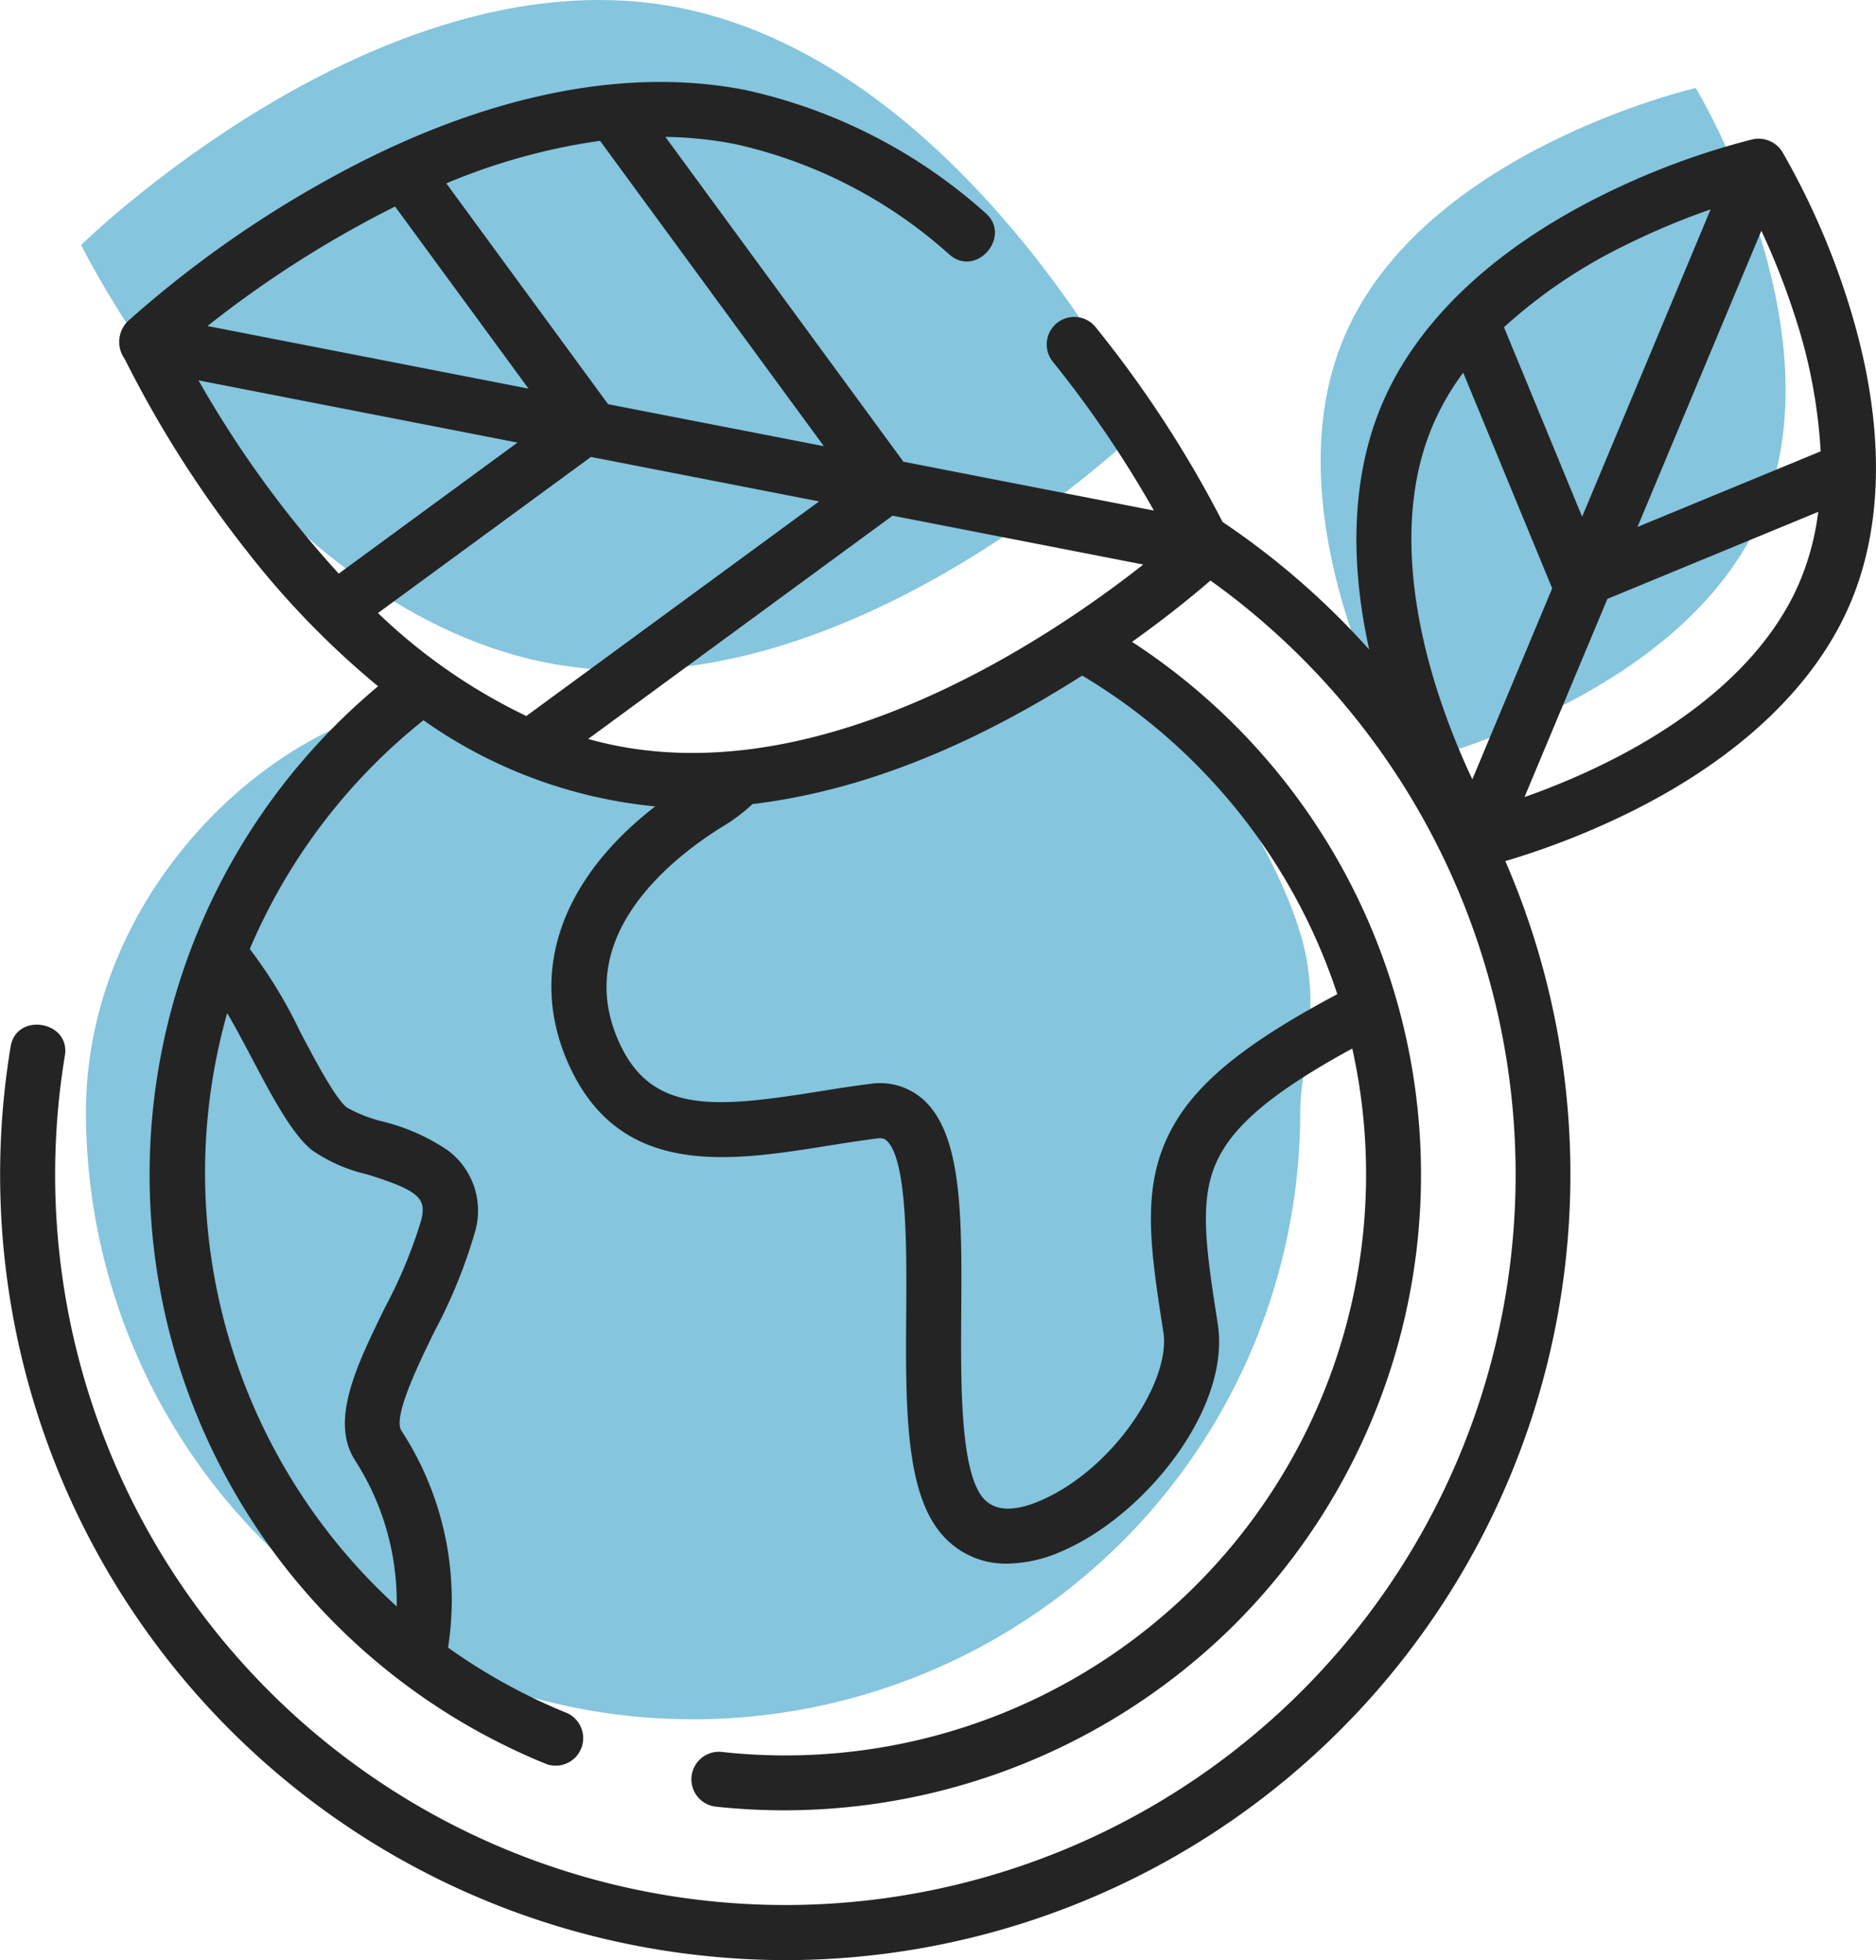
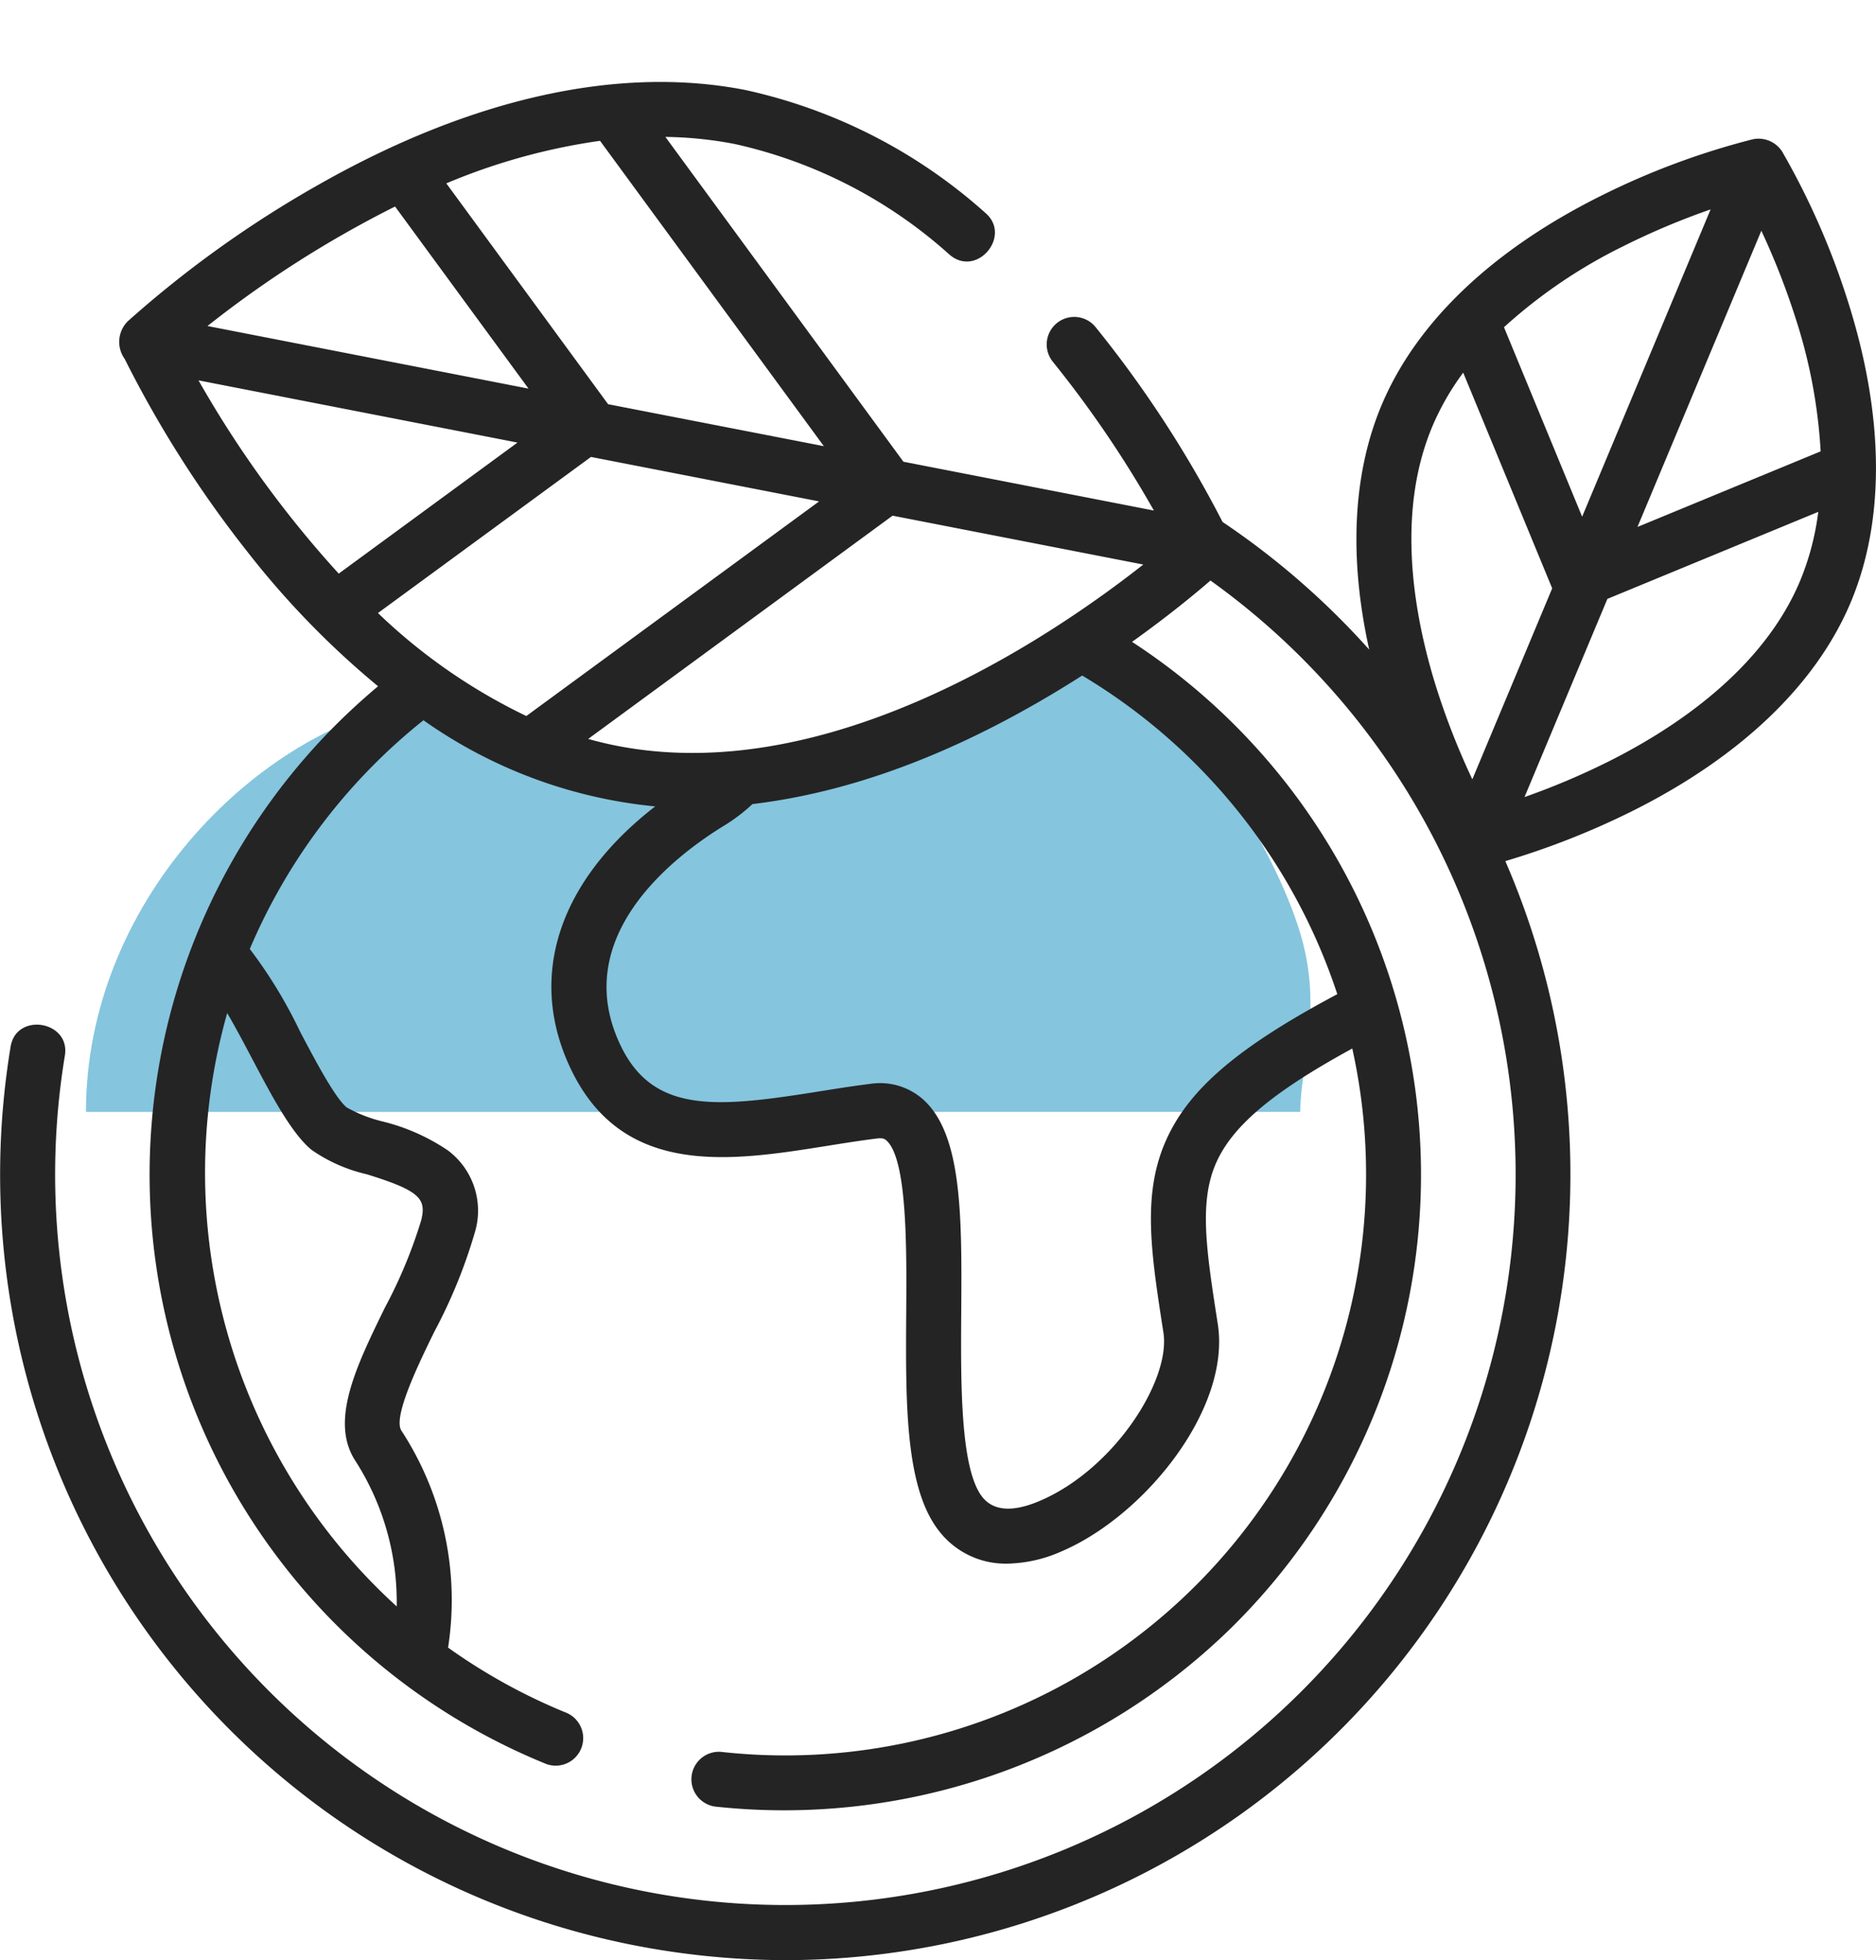
<svg xmlns="http://www.w3.org/2000/svg" id="planet-earth" width="127.214" height="132.872" viewBox="0 0 127.214 132.872">
-   <path id="Path_478" data-name="Path 478" d="M131.6,172.513c0-3.11,1.559-6.953,0-12.119-1.832-6.075-7.081-13.442-9.035-15.525-6.765-7.229-16.561,4.37-32.136,4.37-8.709,0-12.5-5.8-19.444-4.37-10.426,2.142-21.726,13.578-21.726,27.645a41.171,41.171,0,1,0,82.342,0Zm4.811,0" transform="translate(-43.43 -97.14)" fill="#85c5de" />
-   <path id="Path_486" data-name="Path 486" d="M71.6,52.817C51.687,49.438,39.336,24.371,39.336,24.371S59.265,4.78,79.175,8.157,111.435,36.6,111.435,36.6,91.506,56.194,71.6,52.817Zm0,0" transform="translate(-33.833 -7.766)" fill="#85c5de" />
-   <path id="Path_488" data-name="Path 488" d="M378.942,40.042c5.341-12.638,23.846-16.894,23.846-16.894s9.847,16.236,4.506,28.874-23.846,16.893-23.846,16.893S373.6,52.68,378.942,40.042Zm0,0" transform="translate(-287.799 -17.184)" fill="#85c5de" />
+   <path id="Path_478" data-name="Path 478" d="M131.6,172.513c0-3.11,1.559-6.953,0-12.119-1.832-6.075-7.081-13.442-9.035-15.525-6.765-7.229-16.561,4.37-32.136,4.37-8.709,0-12.5-5.8-19.444-4.37-10.426,2.142-21.726,13.578-21.726,27.645Zm4.811,0" transform="translate(-43.43 -97.14)" fill="#85c5de" />
  <path id="Path_490" data-name="Path 490" d="M125.3,14.838a51.225,51.225,0,0,0-4.438-10.1,1.9,1.9,0,0,0-2.013-.85,51.27,51.27,0,0,0-10.335,3.856c-7.331,3.66-12.452,8.546-14.811,14.128-1.964,4.648-2.246,10.331-.853,16.609a52.9,52.9,0,0,0-9.945-8.655,77.025,77.025,0,0,0-8.643-13.248,1.866,1.866,0,0,0-2.895,2.353,74.613,74.613,0,0,1,6.882,10.122L61.263,25.743,45.122,3.725a26.362,26.362,0,0,1,4.705.481A32.2,32.2,0,0,1,64.4,11.715c1.845,1.572,4.239-1.289,2.42-2.839A35.879,35.879,0,0,0,50.544.545C42-1.128,32.031,1.068,21.718,6.9A74.422,74.422,0,0,0,8.676,16.212a1.974,1.974,0,0,0-.221,2.56A76.109,76.109,0,0,0,16.82,31.9a58.326,58.326,0,0,0,8.817,9.063q-1.3,1.091-2.532,2.29a43.118,43.118,0,0,0,13.949,70.771,1.866,1.866,0,0,0,1.4-3.456,39.375,39.375,0,0,1-8.068-4.438,21.014,21.014,0,0,0-3.167-14.71c-.592-.921,1.176-4.537,2.232-6.7a35.025,35.025,0,0,0,2.739-6.7,5.1,5.1,0,0,0-1.814-5.591,13.764,13.764,0,0,0-4.434-1.965,9.523,9.523,0,0,1-2.436-.954c-.8-.67-2.108-3.148-3.158-5.138a31.9,31.9,0,0,0-3.408-5.6A39.661,39.661,0,0,1,28.716,43.267a32.614,32.614,0,0,0,15.715,5.84C37.839,54.214,35.707,60.735,38.755,67c3.559,7.315,10.884,6.147,17.347,5.117,1.118-.179,2.275-.363,3.383-.5.416-.052.541.061.625.135,1.415,1.259,1.373,7.271,1.343,11.662-.042,6.073-.081,11.809,2.182,14.754a5.693,5.693,0,0,0,4.684,2.269A9.407,9.407,0,0,0,72,99.6c5.625-2.409,11.473-9.659,10.581-15.4-.78-5.015-1.3-8.328-.08-11,1.125-2.472,3.843-4.761,9.2-7.68a39.384,39.384,0,0,1-42.8,47.678,1.866,1.866,0,0,0-.408,3.708A43.352,43.352,0,0,0,83.4,104.881a43.089,43.089,0,0,0-6.634-66.927c2.464-1.757,4.3-3.276,5.318-4.158A49.519,49.519,0,1,1,4.4,66c.388-2.348-3.291-2.964-3.679-.608a53.234,53.234,0,0,0,43.852,61.2,53.909,53.909,0,0,0,8.789.724,53.27,53.27,0,0,0,48.717-74.5,53.681,53.681,0,0,0,8.6-3.387c7.33-3.66,12.452-8.546,14.81-14.128S127.787,22.645,125.3,14.838ZM17.051,66.122c1.388,2.631,2.7,5.118,4.064,6.258a10.687,10.687,0,0,0,3.733,1.658c3.645,1.121,4.069,1.671,3.719,3.112A32.573,32.573,0,0,1,26.1,83.087c-1.926,3.941-3.745,7.662-2.021,10.351a17.737,17.737,0,0,1,2.823,9.9,39.752,39.752,0,0,1-11.495-40.22C15.958,64.053,16.535,65.146,17.051,66.122ZM107.288,29.47l-5.3-12.845a34.908,34.908,0,0,1,8.12-5.506A49.831,49.831,0,0,1,116,8.638ZM119.44,10.085a49.856,49.856,0,0,1,2.333,5.963,35.654,35.654,0,0,1,1.689,8.992l-12.422,5.125Zm-22.3,13.24a17.721,17.721,0,0,1,2.083-3.62l6.034,14.621L99.842,47.272a49.613,49.613,0,0,1-2.417-6.142C95.9,36.309,94.613,29.3,97.141,23.325Zm11.948,22.734a49.6,49.6,0,0,1-5.708,2.416L109,35.041l14.3-5.9a18.013,18.013,0,0,1-1.247,4.714C119.53,39.833,113.611,43.792,109.089,46.059ZM41.836,45c-.66-.129-1.309-.287-1.95-.466L60.528,29.4l17,3.313C71.333,37.591,56.265,47.824,41.836,45ZM22.971,33.328a72.62,72.62,0,0,1-9.508-13.1l21.63,4.217Zm3.82-24.884,9.05,12.344-21.77-4.244A73.477,73.477,0,0,1,26.791,8.444Zm14.446,13.4L30.266,6.874A41.952,41.952,0,0,1,40.69,3.989l15.177,20.7Zm-1.161,3.574,15.469,3.015L35.692,42.981A38.584,38.584,0,0,1,25.631,36ZM90.685,61.835c-6.724,3.582-10.016,6.4-11.578,9.829-1.678,3.685-1.063,7.642-.212,13.117.5,3.229-3.335,9.24-8.362,11.394-1.86.8-3.185.7-3.94-.281-1.482-1.928-1.441-7.766-1.409-12.456.044-6.489.083-12.092-2.594-14.474a4.4,4.4,0,0,0-3.563-1.05c-1.172.146-2.362.335-3.511.519-6.856,1.093-11.17,1.53-13.405-3.065-3.621-7.442,3.71-12.955,7.029-14.979a11.808,11.808,0,0,0,1.886-1.439c8.023-.959,15.6-4.4,22.36-8.713A39.588,39.588,0,0,1,90.685,61.835Zm0,0" transform="translate(-0.001 5.556)" fill="#242424" />
</svg>